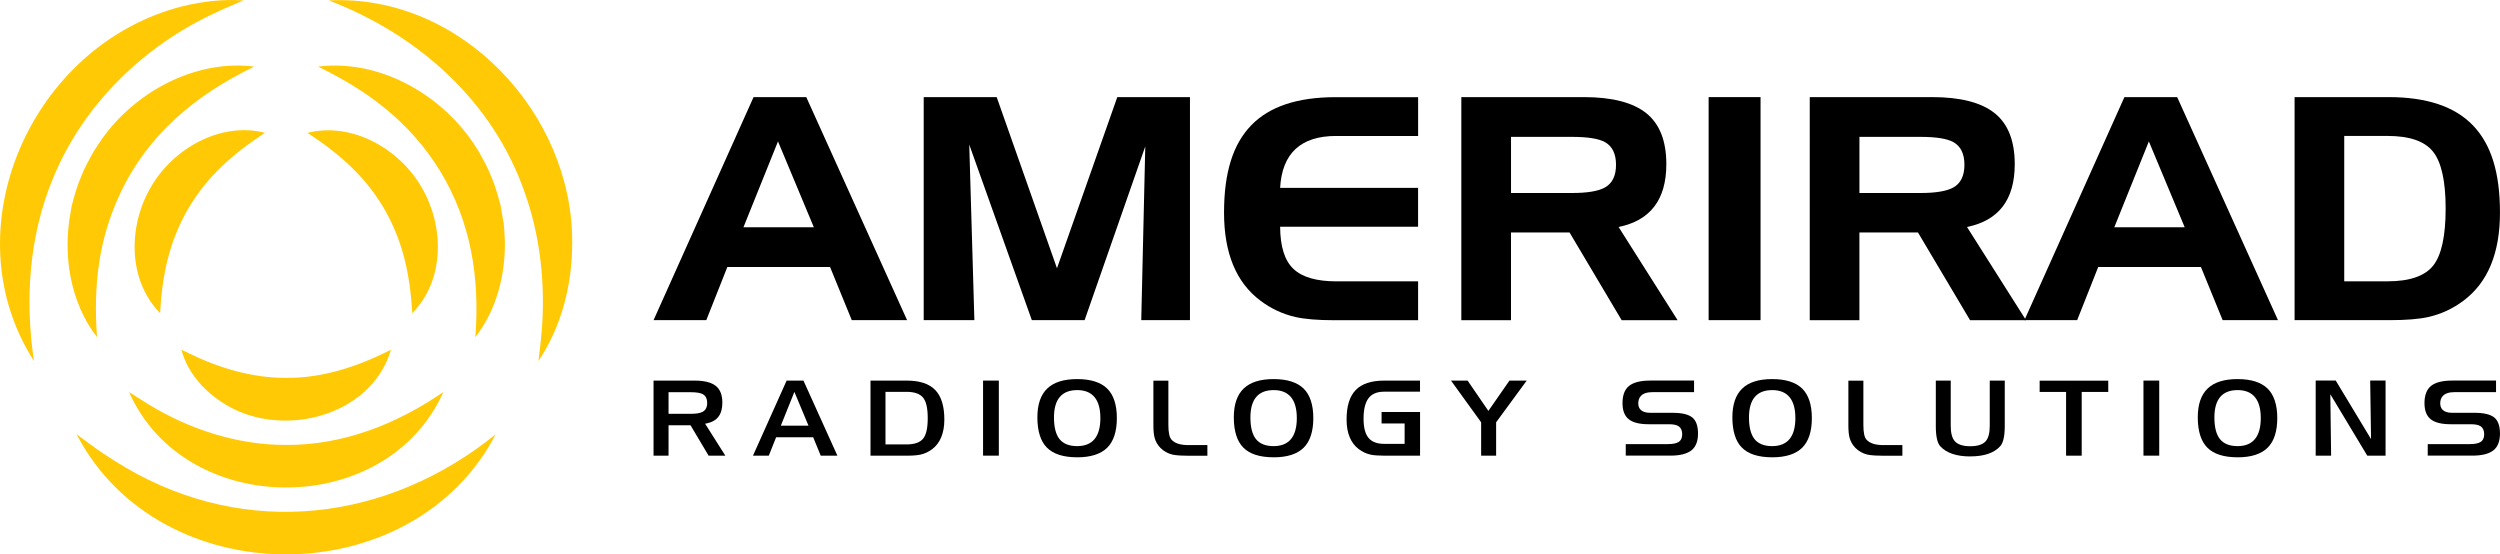
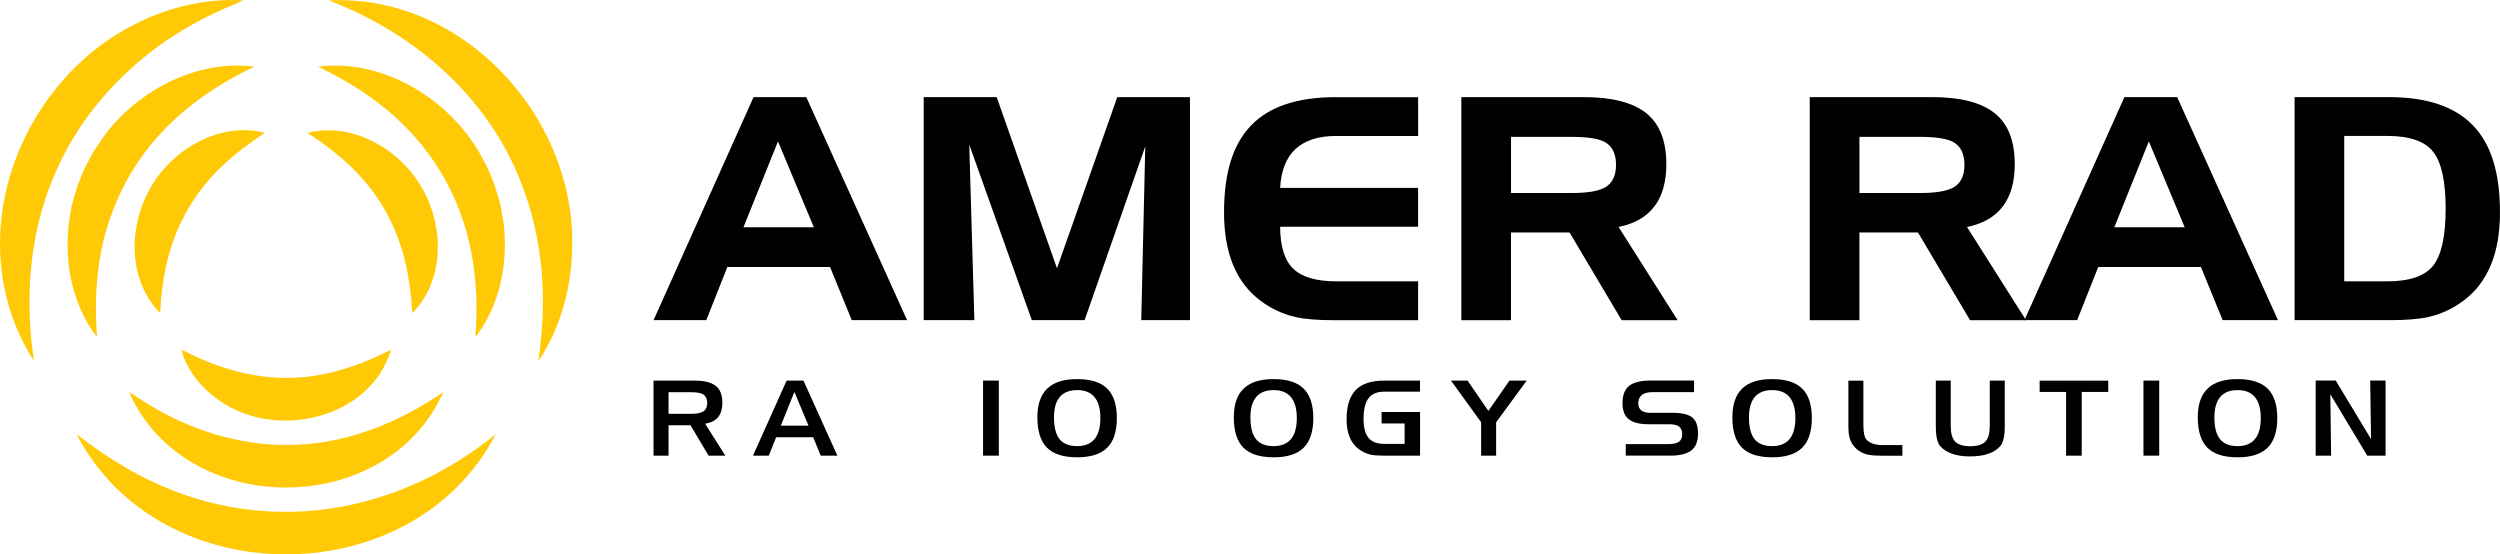
<svg xmlns="http://www.w3.org/2000/svg" id="Layer_1" data-name="Layer 1" viewBox="0 0 1200 266.11">
  <defs>
    <style>      .cls-1 {        fill: #ffc906;      }    </style>
  </defs>
  <path d="M361.7,46.61h25.31l48.39,107.06h-26.55l-10.42-25.5h-49.31l-10.1,25.5h-25.31l48-107.06ZM373.44,67.88l-16.59,41.22h33.8l-17.21-41.22Z" />
  <path d="M443.37,46.61h35.04l28.94,82.16,28.95-82.16h34.88v107.06h-23.38l1.93-83.4-29.12,83.4h-25.33l-30.04-84.28,2.46,84.28h-24.32V46.61h-.02Z" />
  <path d="M641.38,65.26c-17.02,0-25.98,8.31-26.92,24.92h66.22v18.65h-66.22c.05,9.53,2.18,16.27,6.4,20.25,4.22,3.98,11.1,5.97,20.62,5.97h39.21v18.65h-40.36c-7.77,0-13.95-.51-18.53-1.53-6.12-1.41-11.73-4.03-16.82-7.87-11.63-8.73-17.44-22.82-17.44-42.24s4.34-32.91,13.04-41.91c8.71-9.02,22.18-13.51,40.45-13.51h39.67v18.65h-39.3l-.02-.02Z" />
  <path d="M701.45,46.61h58.72c13.58,0,23.59,2.57,30.03,7.71,6.43,5.14,9.64,13.31,9.64,24.48,0,16.99-7.64,27.05-22.92,30.15l28.33,44.73h-26.86l-25.01-42.1h-28.1v42.1h-23.84V46.61ZM754.54,65.7h-29.25v26.94h29.25c7.47,0,12.76-.9,15.9-2.69,3.49-1.99,5.25-5.62,5.25-10.85s-1.75-8.86-5.25-10.85c-3.03-1.71-8.33-2.55-15.9-2.55Z" />
-   <path d="M845.06,153.67h-24.92V46.61h24.92v107.06Z" />
  <path d="M868.69,46.61h58.72c13.58,0,23.59,2.57,30.03,7.71,6.43,5.14,9.64,13.31,9.64,24.48,0,16.99-7.64,27.05-22.92,30.15l28.33,44.73h-26.86l-25.01-42.1h-28.1v42.1h-23.84V46.61ZM921.78,65.7h-29.25v26.94h29.25c7.46,0,12.76-.9,15.9-2.69,3.49-1.99,5.25-5.62,5.25-10.85s-1.75-8.86-5.25-10.85c-3.03-1.71-8.33-2.55-15.9-2.55Z" />
  <path d="M1019.73,46.61h25.31l48.39,107.06h-26.56l-10.42-25.5h-49.31l-10.1,25.5h-25.32l48-107.06ZM1031.45,67.88l-16.59,41.22h33.8l-17.21-41.22Z" />
  <path d="M1186.94,60.12c-8.69-9.02-22.18-13.51-40.43-13.51h-45.11v107.06h45.81c7.76,0,13.95-.51,18.52-1.53,6.12-1.41,11.73-4.03,16.82-7.87,11.63-8.73,17.44-22.82,17.44-42.24s-4.34-32.91-13.04-41.91ZM1167.92,127.49c-3.99,5.02-11.28,7.54-21.88,7.54h-20.81v-69.78h20.81c10.55,0,17.83,2.52,21.84,7.57,4.01,5.05,6.03,14.16,6.03,27.31s-2,22.33-5.97,27.35l-.02.02Z" />
  <path d="M340.13,218.72l-8.67-14.58h-10.56v14.58h-7.2v-36.03h19.82c4.56,0,7.94.86,10.07,2.55,2.09,1.67,3.14,4.38,3.14,8.06,0,5.65-2.46,8.89-7.52,9.93l-.76.16,9.71,15.32h-8.03ZM320.9,198.63h10.67c2.71,0,4.59-.33,5.78-1,1.38-.79,2.09-2.2,2.09-4.21s-.71-3.43-2.09-4.21c-1.15-.63-3.03-.95-5.78-.95h-10.67v10.39-.02Z" />
  <path d="M393.95,218.72l-3.62-8.82h-17.8l-3.51,8.82h-7.59l16.15-36.03h8.08l16.29,36.03h-8.01ZM374.79,204.33h13.29l-6.77-16.22-6.52,16.22Z" />
-   <path d="M417.84,218.72v-36.03h17.46c6.15,0,10.72,1.51,13.63,4.53,2.91,3.01,4.36,7.77,4.36,14.16s-1.97,11.3-5.83,14.21c-1.7,1.29-3.58,2.17-5.62,2.62-1.54.33-3.65.51-6.29.51h-17.71ZM425.04,213.32h10.1c3.83,0,6.52-.95,7.99-2.82,1.47-1.85,2.18-5.05,2.18-9.81s-.73-7.92-2.2-9.79c-1.49-1.87-4.18-2.82-7.98-2.82h-10.1v25.23Z" />
  <path d="M479.44,182.68h-7.57v36.03h7.57v-36.03Z" />
  <path d="M517.03,219.5c-6.58,0-11.45-1.55-14.5-4.63-3.05-3.06-4.59-7.96-4.59-14.54,0-12.36,6.24-18.37,19.09-18.37,6.49,0,11.34,1.53,14.42,4.56,3.09,3.03,4.64,7.8,4.64,14.18s-1.56,11.16-4.64,14.21c-3.08,3.05-7.94,4.6-14.42,4.6ZM517.03,187.25c-7.38,0-11.12,4.42-11.12,13.12,0,4.67.89,8.15,2.64,10.37,1.79,2.25,4.63,3.4,8.48,3.4,7.39,0,11.15-4.53,11.15-13.45s-3.76-13.45-11.15-13.45v.02Z" />
-   <path d="M569.61,218.72c-3.05,0-5.34-.18-6.82-.51-2.22-.53-4.17-1.6-5.76-3.2-1.4-1.41-2.35-3.08-2.85-4.98-.36-1.37-.55-3.33-.55-5.79v-21.52h7.19v21.27c0,3.63.5,5.95,1.51,7.06,1.56,1.73,4.25,2.59,8.01,2.59h9.2v5.11h-9.93v-.02Z" />
  <path d="M611.32,219.5c-6.58,0-11.45-1.55-14.5-4.63-3.05-3.06-4.59-7.96-4.59-14.54,0-12.36,6.24-18.37,19.09-18.37,6.49,0,11.34,1.53,14.43,4.56,3.08,3.03,4.64,7.8,4.64,14.18s-1.56,11.16-4.64,14.21c-3.09,3.05-7.93,4.6-14.41,4.6h-.02ZM611.32,187.25c-7.38,0-11.12,4.42-11.12,13.12,0,4.67.89,8.15,2.64,10.37,1.79,2.25,4.63,3.4,8.48,3.4,7.39,0,11.15-4.53,11.15-13.45s-3.76-13.45-11.15-13.45v.02Z" />
  <path d="M664.35,218.72c-2.77,0-4.93-.16-6.44-.49-2.07-.46-3.99-1.34-5.72-2.66-3.87-2.92-5.83-7.71-5.83-14.21s1.47-11.13,4.38-14.14c2.91-3.01,7.48-4.53,13.62-4.53h17.25v5.32h-17.25c-3.44,0-5.99,1.09-7.55,3.24-1.53,2.1-2.3,5.37-2.3,9.76,0,4.1.76,7.15,2.28,9.05,1.56,1.99,4.11,2.99,7.59,2.99h9.84v-9.79h-11.06v-5.49h18.47v20.94h-17.25l-.02.02Z" />
  <path d="M710.95,218.72v-16.02l-14.48-20.02h7.97l9.98,14.56,10.12-14.56h8.28l-14.68,20.02v16.02h-7.19Z" />
  <path d="M780.36,218.72v-5.55h20.15c2.39,0,4.06-.32,5.13-.97,1.22-.74,1.82-2.01,1.82-3.75s-.57-3.06-1.67-3.82c-.97-.67-2.52-1-4.71-1h-9.75c-4.36,0-7.59-.81-9.57-2.43-1.97-1.59-2.96-4.17-2.96-7.7,0-3.8,1.06-6.59,3.17-8.29,2.11-1.67,5.5-2.54,10.09-2.54h21.09v5.55h-19.89c-5.69,0-6.89,2.92-6.89,5.37,0,2.08.99,4.56,5.74,4.56h10.94c4.31,0,7.43.76,9.27,2.25,1.81,1.46,2.73,4.07,2.73,7.71s-1.06,6.39-3.14,8.05c-2.12,1.67-5.51,2.54-10.07,2.54h-21.46l-.02.02Z" />
  <path d="M850.63,219.5c-6.58,0-11.45-1.55-14.5-4.63-3.05-3.06-4.59-7.96-4.59-14.54,0-12.36,6.24-18.37,19.09-18.37,6.49,0,11.34,1.53,14.42,4.56,3.09,3.03,4.64,7.8,4.64,14.18s-1.56,11.16-4.64,14.21c-3.08,3.05-7.92,4.6-14.41,4.6h-.02ZM850.63,187.25c-7.38,0-11.12,4.42-11.12,13.12,0,4.67.89,8.15,2.64,10.37,1.79,2.25,4.63,3.4,8.48,3.4,7.39,0,11.15-4.53,11.15-13.45s-3.76-13.45-11.15-13.45v.02Z" />
  <path d="M903.2,218.72c-3.05,0-5.35-.18-6.82-.51-2.22-.53-4.17-1.6-5.76-3.2-1.4-1.41-2.35-3.08-2.85-4.98-.36-1.37-.55-3.33-.55-5.79v-21.52h7.2v21.27c0,3.63.49,5.95,1.51,7.06,1.56,1.73,4.25,2.59,8.01,2.59h9.2v5.11h-9.93v-.02Z" />
  <path d="M945.74,219.09c-6.63,0-11.49-1.66-14.44-4.91-1.4-1.57-2.11-4.81-2.11-9.63v-21.85h7.16v21.66c0,3.52.65,5.97,2,7.47,1.42,1.57,3.9,2.36,7.37,2.36s5.97-.79,7.38-2.38c1.33-1.46,1.98-3.91,1.98-7.47v-21.66h7.2v21.85c0,4.79-.73,8.03-2.16,9.63-2.91,3.26-7.75,4.91-14.37,4.91v.02Z" />
  <path d="M991.72,218.72v-30.59h-12.69v-5.41h32.93v5.41h-12.74v30.59h-7.5Z" />
  <path d="M1036.43,182.68h-7.57v36.03h7.57v-36.03Z" />
  <path d="M1074.02,219.5c-6.58,0-11.45-1.55-14.5-4.63-3.05-3.06-4.59-7.96-4.59-14.54,0-12.36,6.24-18.37,19.09-18.37,6.49,0,11.35,1.53,14.43,4.56,3.08,3.03,4.64,7.8,4.64,14.18s-1.56,11.16-4.64,14.21c-3.08,3.05-7.92,4.6-14.41,4.6h-.02ZM1074.02,187.25c-7.38,0-11.11,4.42-11.11,13.12,0,4.67.88,8.15,2.64,10.37,1.79,2.25,4.64,3.4,8.47,3.4,7.39,0,11.15-4.53,11.15-13.45s-3.76-13.45-11.15-13.45v.02Z" />
  <path d="M1136.29,218.72l-17.74-29.49.39,29.49h-7.41v-36.05h9.62l16.95,28.09-.41-28.09h7.38v36.05h-8.78Z" />
-   <path d="M1165.31,218.72v-5.55h20.15c2.39,0,4.06-.32,5.12-.97,1.23-.74,1.83-2.01,1.83-3.75s-.57-3.06-1.67-3.82c-.97-.67-2.52-1-4.71-1h-9.75c-4.36,0-7.59-.81-9.57-2.43-1.97-1.59-2.96-4.17-2.96-7.7,0-3.8,1.06-6.59,3.17-8.29,2.11-1.67,5.49-2.54,10.09-2.54h21.09v5.55h-19.89c-5.69,0-6.9,2.92-6.9,5.37,0,2.08.99,4.56,5.74,4.56h10.94c4.3,0,7.43.76,9.27,2.25,1.81,1.46,2.73,4.07,2.73,7.71s-1.06,6.39-3.14,8.05c-2.13,1.67-5.51,2.54-10.07,2.54h-21.46l-.02.02Z" />
  <path class="cls-1" d="M16.32,173.31C-24.27,109.97,15.12,21.54,87.33,3.08,97.1.67,107.1-.49,116.93.2c-4.54,1.95-9,3.73-13.29,5.81C68.76,22.07,39.72,50.49,25.35,85.83c-11.42,27.61-13.44,58.07-9.04,87.48h.02ZM237.96,208.45c-51.79,41.87-119.36,50.15-177.54,16.04-3.58-2.08-8.4-5.16-11.93-7.52-3.51-2.39-8.33-6.06-11.72-8.52,39.83,76.9,161.28,76.85,201.18,0ZM157.81.2c42.95,16.41,78.7,48.37,93.91,91.81,7.68,21.29,10.12,44.39,8.3,66.97-.39,4.72-.96,9.47-1.58,14.33,10.99-16.31,16.27-36.54,16.22-56.79C275.06,54.73,221.41-3.03,157.81.2ZM46.58,161.81c-1.83-24.99.82-47.14,11.18-69.08,13.21-28,35.88-47.07,64.27-60.75-28.79-3.72-58.87,12.94-74.59,36.93-.55.83-1.95,2.91-2.46,3.72-2.11,3.93-4.4,7.78-5.96,11.96-2,4.51-3.3,9.32-4.57,14.07l-.51,2.91c-3.92,20.53-.37,43.49,12.64,60.26ZM212.81,188.17c-22.37,15.41-48.34,25.6-75.44,25.39-23.15.11-46.28-7.36-66.15-19.51-3.1-1.9-6.15-3.91-9.29-5.88,27.05,61.14,123.78,61.07,150.88,0ZM152.69,31.98c24.89,12.03,44.56,27.33,58.62,50.19,14.69,24.32,19.04,50.77,16.86,79.64,10.03-12.77,14.39-29.57,14.18-45.66-.16-2.85-.21-5.95-.57-8.79-.43-2.78-.99-5.92-1.49-8.72-1.28-4.74-2.59-9.56-4.57-14.07-1.56-4.17-3.85-8.03-5.96-11.96l-.82-1.23c-15.67-25.36-46.19-43.16-76.24-39.41h-.02ZM76.84,150.31c1.06-18.89,4.5-34.5,13.42-50.01,9.08-15.44,20.99-26.03,36.9-36.56-21.25-5.48-44.26,7.61-54.84,26.24-10.83,18.52-11.04,44.5,4.54,60.31l-.02.02ZM187.66,167.88c-15.9,8.06-32.74,13.65-50.29,13.49-16.01.11-32.26-4.67-46.78-11.83-1.13-.55-2.27-1.13-3.51-1.66,2.68,10.18,9.89,18.82,18.93,24.86,27.14,18.63,72,8.05,81.66-24.86h-.02ZM147.58,63.76c15.94,10.48,27.85,21.1,36.9,36.56,8.88,15.51,12.3,31.12,13.42,50.01,15.62-15.78,15.4-41.82,4.54-60.31-10.62-18.61-33.57-31.66-54.84-26.24l-.02-.02Z" />
</svg>